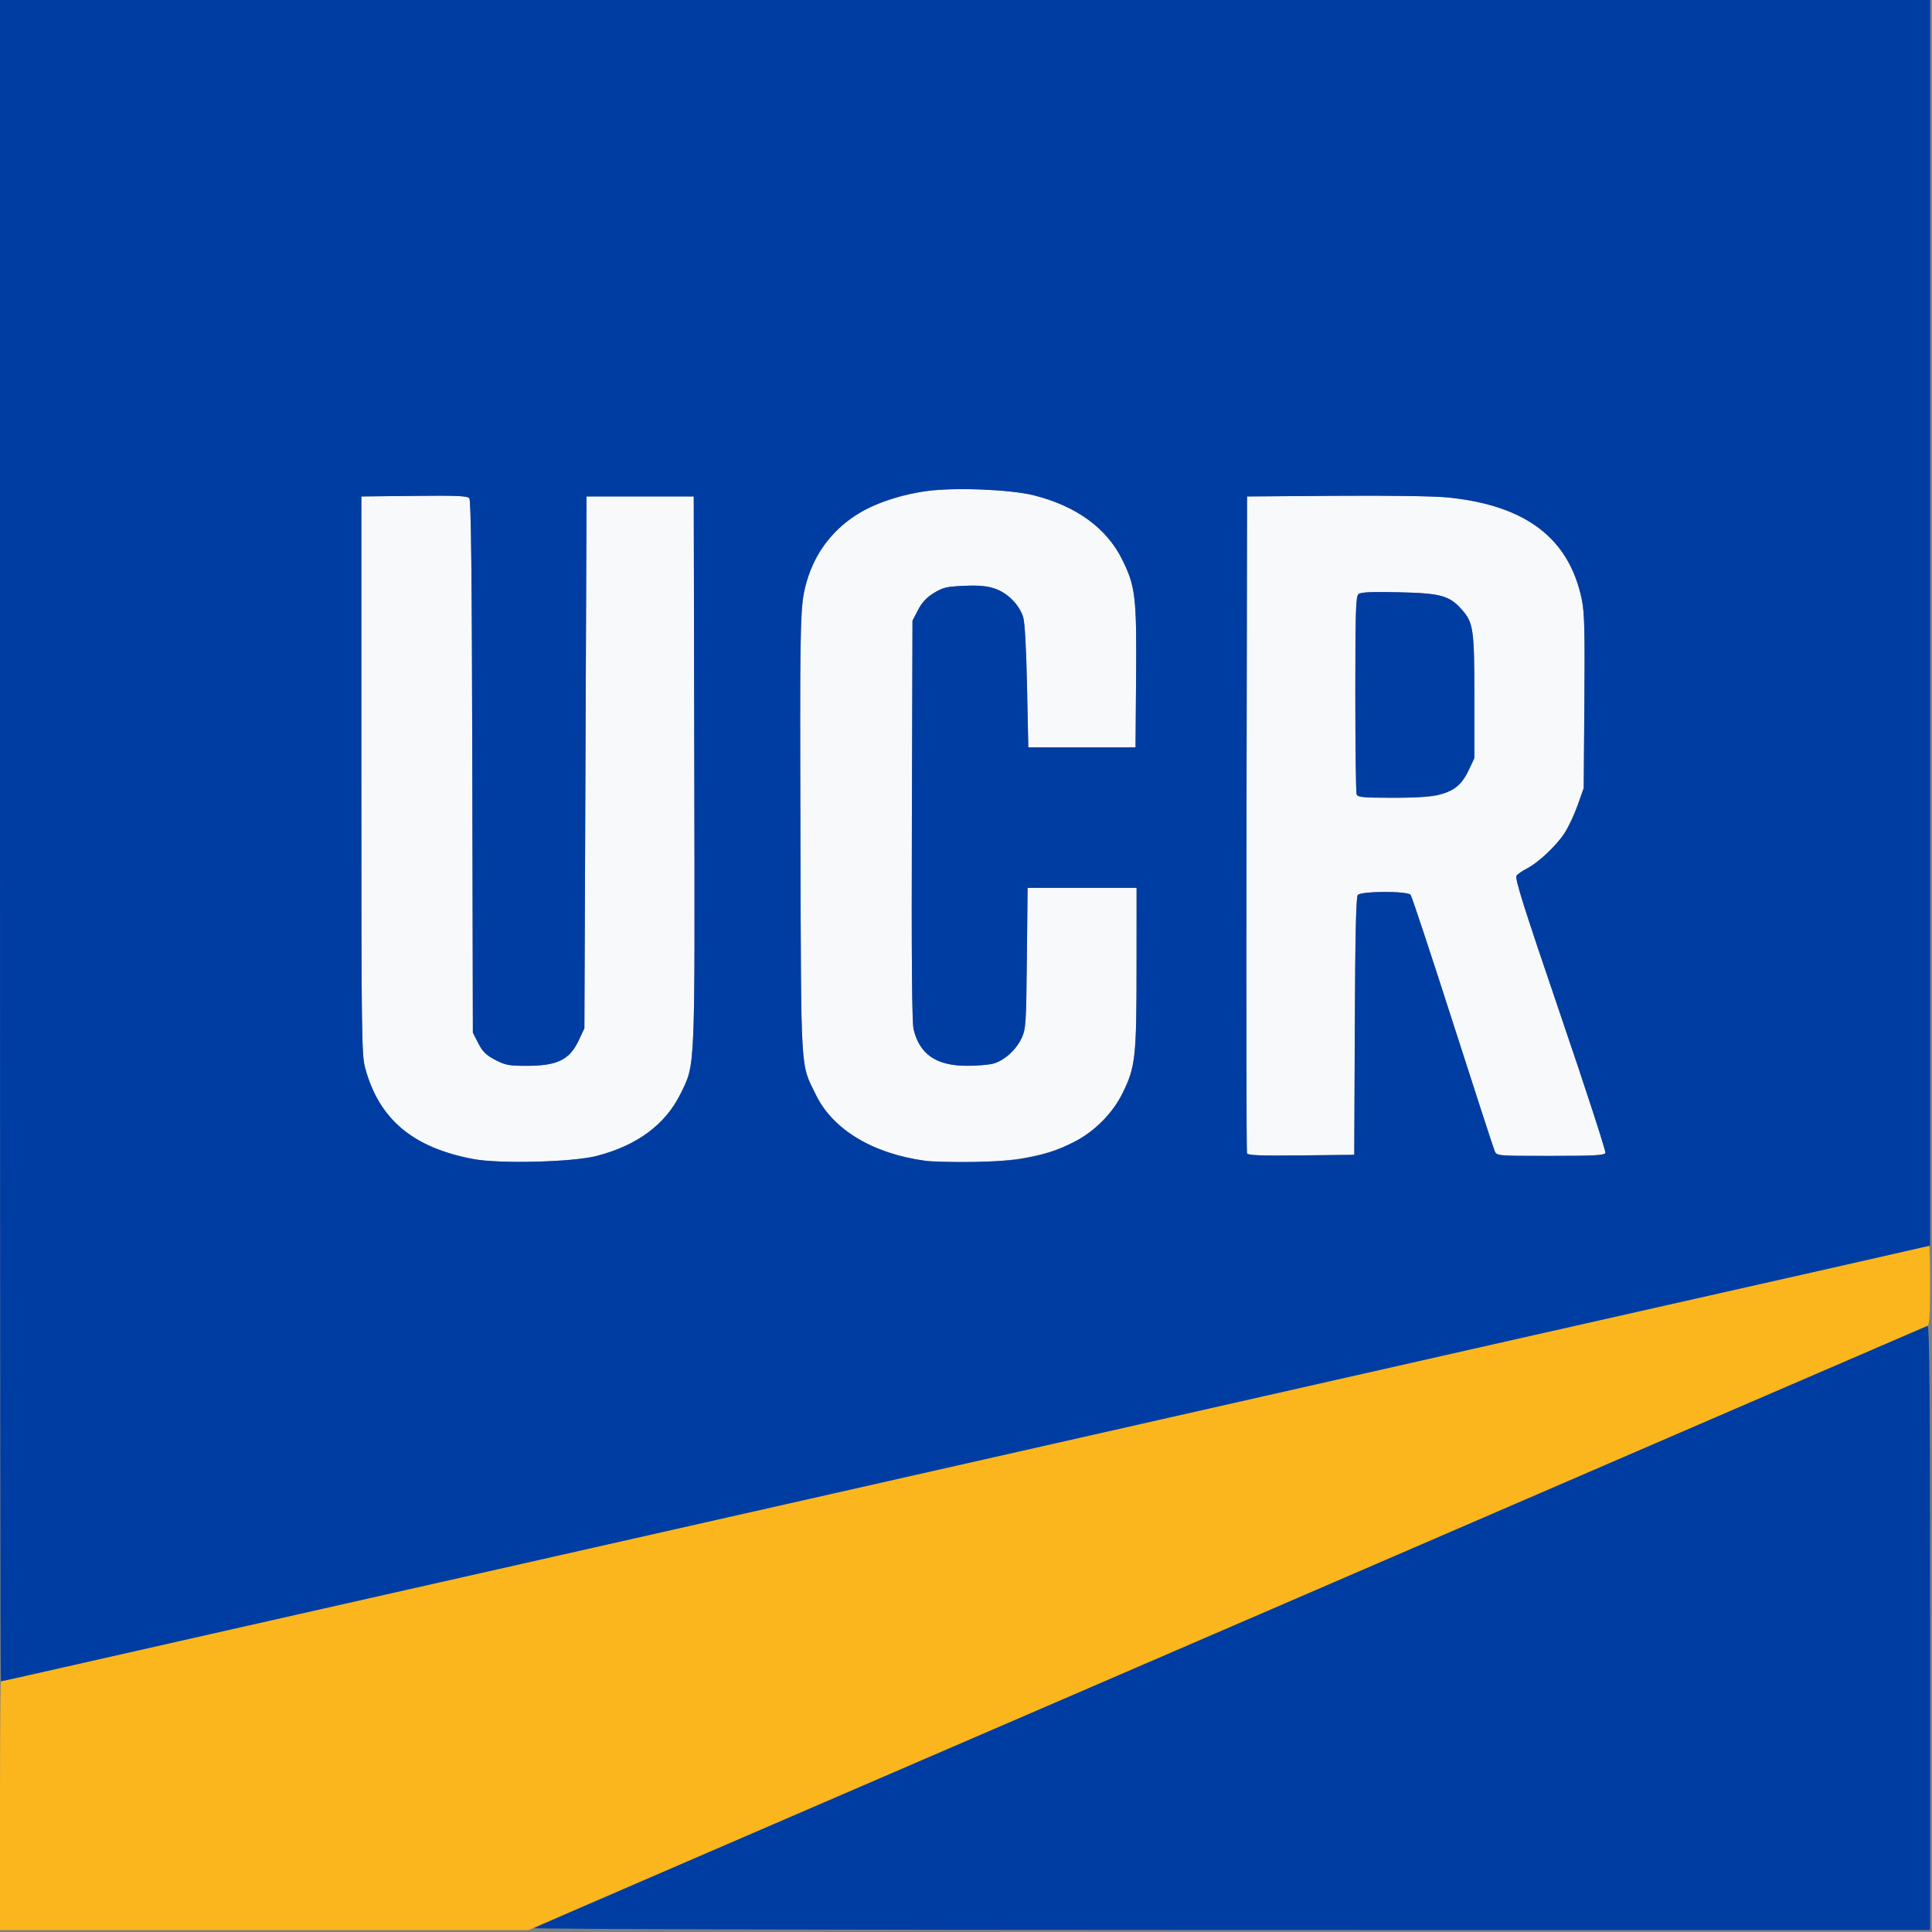
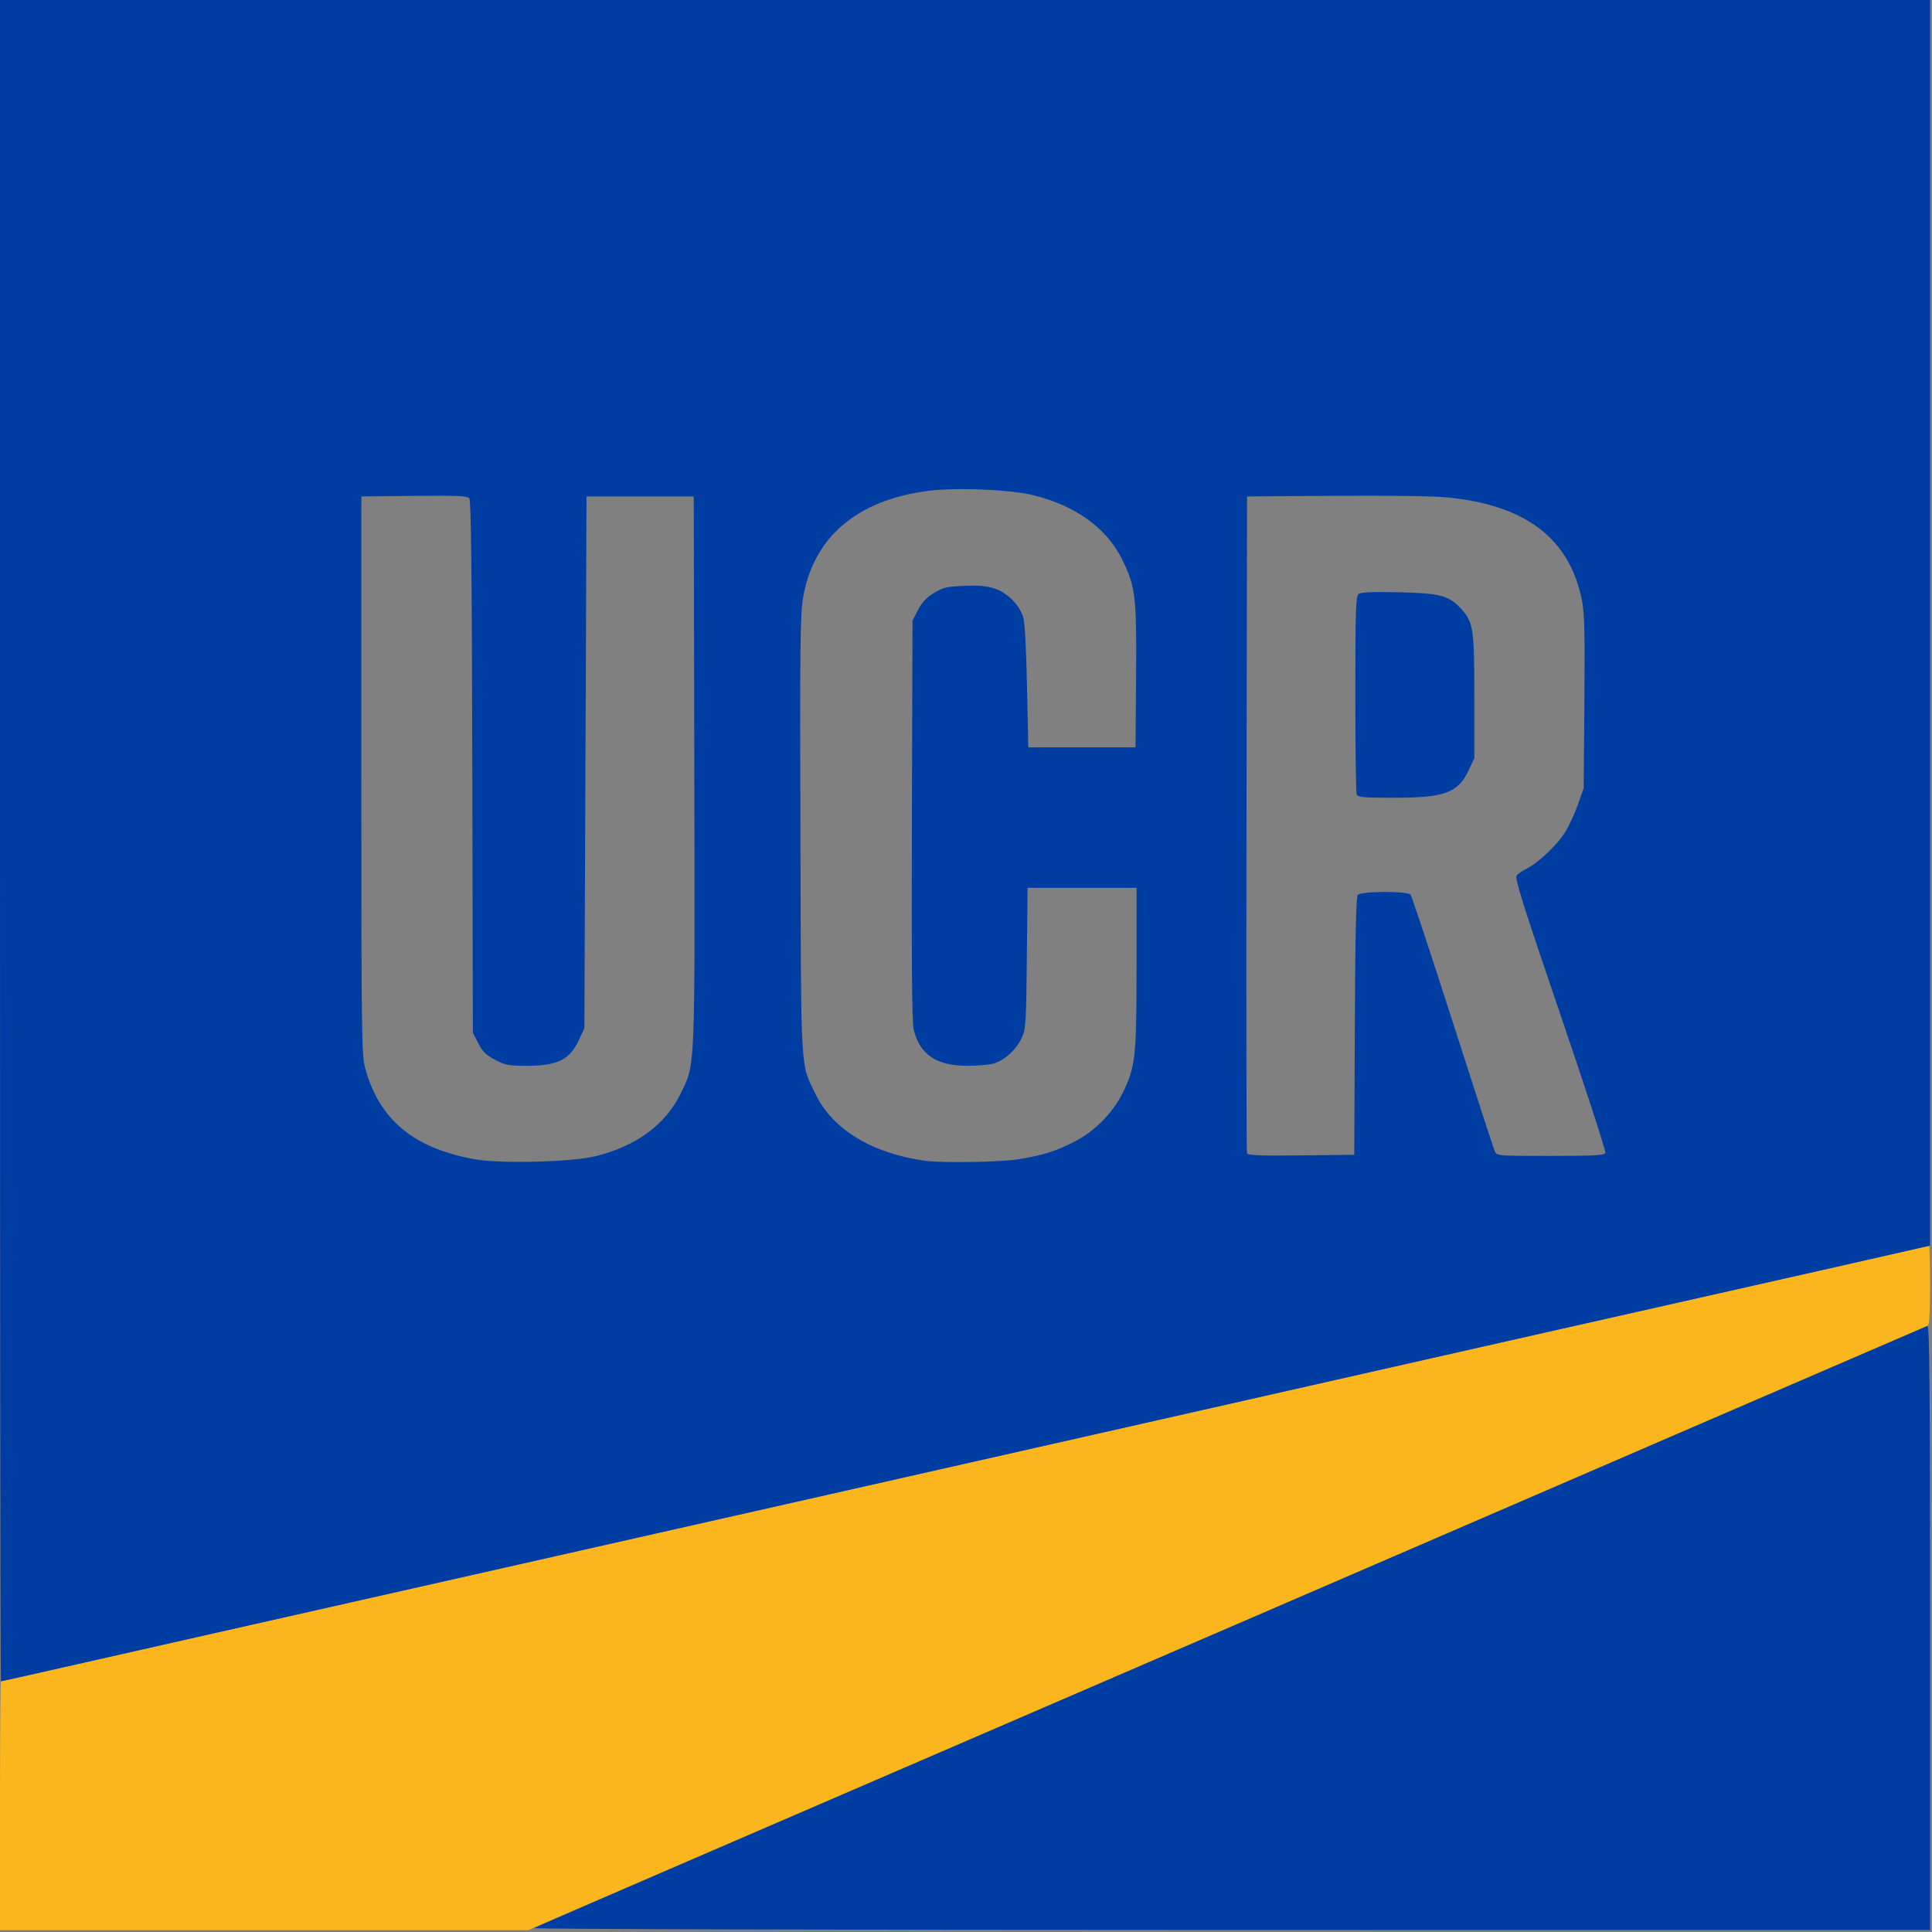
<svg xmlns="http://www.w3.org/2000/svg" xmlns:ns1="http://sodipodi.sourceforge.net/DTD/sodipodi-0.dtd" xmlns:ns2="http://www.inkscape.org/namespaces/inkscape" version="1.1" id="svg2" width="200" height="200" viewBox="0 0 200 200" ns1:docname="ucr.jpg">
  <rect x="0" y="0" width="200" height="200" fill="#808080" stroke="none" />
  <defs id="defs6" />
  <ns1:namedview id="namedview4" pagecolor="#ffffff" bordercolor="#999999" borderopacity="1" ns2:showpageshadow="0" ns2:pageopacity="0" ns2:pagecheckerboard="0" ns2:deskcolor="#d1d1d1" showgrid="false" />
  <g ns2:groupmode="layer" ns2:label="Image" id="g8" transform="translate(24.731,-166.667)">
    <g id="g116" transform="matrix(0.222,0,0,0.222,-24.731,166.667)" ns2:export-filename="ucr.svg" ns2:export-xdpi="21.33" ns2:export-ydpi="21.33">
-       <path style="fill:#f7f9fb" d="M 220.74,540.473 C 192.485,535.163 176.775,521.944 170.267,498 168.62,491.942 168.5,482.661 168.5,361.5 v -130 l 24.613,-0.267 c 19.743,-0.214 24.836,0.001 25.738,1.088 0.817,0.984 1.197,35.3 1.387,125.294 L 220.5,481.554 l 2.544,4.944 c 2.018,3.92 3.646,5.519 7.864,7.723 4.698,2.454 6.399,2.779 14.556,2.779 14.448,0 20.128,-2.771 24.413,-11.909 L 272.5,479.5 l 0.5,-124 0.5,-124 h 25 25 l 0.26,127.5 c 0.29,142.02 0.507,136.91 -6.404,151 -7.069,14.411 -20.411,24.268 -39.356,29.074 -11.221,2.847 -45.144,3.675 -57.26,1.398 z M 431.5,541.293 c -24.473,-3.321 -43.116,-14.532 -50.989,-30.661 -7.387,-15.133 -6.937,-7.64 -7.273,-121.006 -0.338,-113.855 -0.36,-113.402 6.26,-127.42 4.058,-8.593 12.305,-17.726 20.503,-22.706 7.517,-4.566 21.499,-9.114 32.472,-10.562 13.111,-1.73 38.732,-0.687 49.526,2.016 19.891,4.981 34.088,15.324 41.388,30.153 6.078,12.347 6.675,17.467 6.376,54.646 L 529.5,348.5 h -25 -25 L 478.906,320 c -0.377,-18.079 -1.041,-29.897 -1.817,-32.321 -1.843,-5.761 -7.37,-11.28 -13.255,-13.234 -3.744,-1.243 -7.433,-1.57 -14.333,-1.268 -8.167,0.357 -9.873,0.766 -14.092,3.374 -3.388,2.095 -5.551,4.427 -7.354,7.931 l -2.555,4.964 -0.287,93.027 c -0.201,64.96 0.043,94.385 0.808,97.527 2.855,11.725 10.579,16.978 24.979,16.985 4.675,0.002 10.2,-0.468 12.277,-1.045 5.057,-1.404 10.592,-6.436 13.135,-11.94 1.946,-4.212 2.1,-6.594 2.416,-37.25 L 479.166,414 H 504.583 530 l -0.017,37.25 c -0.019,41.803 -0.519,46.296 -6.5,58.45 -10.918,22.189 -34.307,32.509 -72.864,32.15 -8.865,-0.082 -17.469,-0.333 -19.119,-0.557 z m 149.968,-3.526 C 581.203,537.07 581.102,467.875 581.243,384 L 581.5,231.5 623,231.198 c 24.658,-0.18 45.817,0.133 52.138,0.77 36.421,3.671 56.562,19.025 62.477,47.625 1.235,5.97 1.452,14.63 1.193,47.602 l -0.316,40.304 -2.765,7.828 c -1.521,4.305 -4.255,10.158 -6.077,13.006 -3.762,5.881 -12.293,13.934 -17.664,16.674 -1.991,1.015 -4.152,2.489 -4.804,3.274 -0.944,1.137 3.197,14.273 20.388,64.668 11.865,34.782 21.329,63.873 21.033,64.646 -0.443,1.156 -4.995,1.405 -25.592,1.405 -25.024,0 -25.054,-0.003 -26.031,-2.25 -0.538,-1.238 -9.355,-28.35 -19.594,-60.25 -10.239,-31.9 -19.069,-58.562 -19.623,-59.25 -1.469,-1.823 -23.11,-1.741 -24.632,0.093 -0.786,0.946 -1.191,19.028 -1.372,61.25 L 631.5,538.5 l -24.775,0.268 c -19.279,0.208 -24.882,-0.014 -25.257,-1 z m 89.8,-167.148 c 6.89,-2.074 10.682,-5.285 13.61,-11.529 L 687.5,353.5 V 325 c 0,-31.486 -0.441,-34.586 -5.792,-40.68 -5.782,-6.586 -9.87,-7.715 -29.486,-8.142 -12.62,-0.275 -17.675,-0.047 -18.75,0.845 C 632.216,278.066 632,284.876 632,323.541 c 0,24.913 0.273,46.008 0.607,46.878 0.52,1.355 3.004,1.582 17.341,1.582 11.348,0 18.21,-0.444 21.321,-1.38 z" id="path122" />
      <path style="fill:#fab61c" d="M 0,842 C 0,810.1 0.199,784 0.442,784 0.685,784 13.623,781.106 29.192,777.57 44.761,774.033 75.5,767.08 97.5,762.118 c 22,-4.962 59.125,-13.339 82.5,-18.617 23.375,-5.277 107.3,-24.223 186.5,-42.101 79.2,-17.878 153.675,-34.707 165.5,-37.397 11.825,-2.691 37.7,-8.543 57.5,-13.006 33.829,-7.624 50.156,-11.315 114.75,-25.942 14.438,-3.269 44.475,-10.046 66.75,-15.06 55.378,-12.465 99.974,-22.542 115.322,-26.058 7.052,-1.616 13.015,-2.938 13.25,-2.938 0.235,0 0.428,8.277 0.428,18.393 0,13.778 -0.314,18.52 -1.25,18.9 -1.677,0.68 -196.44,84.798 -219.25,94.694 -9.9,4.295 -49.275,21.307 -87.5,37.804 -38.225,16.497 -131.621,56.818 -207.547,89.602 L 246.405,900 H 123.203 0 Z" id="path120" />
      <path style="fill:#003da3" d="m 249,899.071 c 1.318,-0.762 75.513,-32.837 343,-148.28 38.225,-16.497 77.6,-33.509 87.5,-37.805 22.81,-9.896 217.573,-94.014 219.25,-94.694 0.996,-0.404 1.25,28.111 1.25,140.6 V 900 L 573.75,899.97 C 388.898,899.952 248.15,899.563 249,899.071 Z M 0,392 V 0 h 450 450 v 290.402 290.402 l -11.25,2.585 c -14.271,3.279 -55.731,12.648 -113.25,25.591 -24.75,5.569 -56.925,12.828 -71.5,16.13 -54.134,12.264 -79.406,17.978 -114.5,25.888 -19.8,4.462 -45.675,10.315 -57.5,13.006 -11.825,2.691 -86.3,19.519 -165.5,37.397 -79.2,17.878 -163.125,36.823 -186.5,42.101 -23.375,5.277 -60.5,13.655 -82.5,18.617 -22,4.962 -52.739,11.915 -68.308,15.452 C 13.623,781.106 0.685,784 0.442,784 0.199,784 0,607.6 0,392 Z M 278,539.074 C 296.944,534.268 310.287,524.411 317.356,510 c 6.911,-14.09 6.694,-8.98 6.404,-151 L 323.5,231.5 h -25 -25 l -0.5,124 -0.5,124 -2.622,5.591 C 265.593,494.229 259.913,497 245.465,497 c -8.157,0 -9.858,-0.325 -14.556,-2.779 -4.218,-2.204 -5.847,-3.803 -7.864,-7.723 L 220.5,481.554 220.238,357.615 c -0.19,-89.995 -0.57,-124.31 -1.387,-125.294 -0.902,-1.087 -5.996,-1.303 -25.738,-1.088 L 168.5,231.5 v 130 c 0,121.161 0.12,130.442 1.767,136.5 6.508,23.944 22.218,37.163 50.473,42.473 12.117,2.277 46.039,1.448 57.26,-1.398 z m 197.619,1.399 c 11.285,-1.94 17.167,-3.831 25.723,-8.269 9.185,-4.764 17.64,-13.359 22.141,-22.505 5.98,-12.153 6.48,-16.647 6.5,-58.45 L 530,414 h -25.417 -25.417 l -0.337,32.75 c -0.316,30.656 -0.47,33.038 -2.416,37.25 -2.543,5.504 -8.078,10.535 -13.135,11.94 -2.078,0.577 -7.602,1.047 -12.277,1.045 -14.4,-0.007 -22.124,-5.259 -24.979,-16.985 -0.765,-3.142 -1.009,-32.567 -0.808,-97.527 L 425.5,289.445 l 2.555,-4.964 c 1.804,-3.504 3.966,-5.836 7.354,-7.931 4.218,-2.608 5.925,-3.016 14.092,-3.374 6.901,-0.302 10.59,0.025 14.333,1.268 5.885,1.955 11.412,7.473 13.255,13.234 0.775,2.424 1.439,14.241 1.817,32.321 L 479.5,348.5 h 25 25 l 0.264,-32.748 C 530.063,278.572 529.466,273.452 523.388,261.105 516.088,246.276 501.891,235.933 482,230.952 c -10.794,-2.703 -36.415,-3.745 -49.526,-2.016 -33,4.354 -53.191,21.658 -57.979,49.689 -1.356,7.94 -1.519,22.363 -1.257,111 0.336,113.366 -0.114,105.873 7.273,121.006 7.873,16.129 26.516,27.34 50.989,30.661 8.206,1.114 35.86,0.6 44.119,-0.82 z m 156.139,-61.881 c 0.182,-42.222 0.587,-60.304 1.372,-61.25 1.522,-1.834 23.163,-1.916 24.632,-0.093 0.554,0.688 9.384,27.35 19.623,59.25 10.239,31.9 19.056,59.013 19.594,60.25 0.977,2.247 1.006,2.25 26.031,2.25 20.598,0 25.149,-0.25 25.592,-1.405 0.297,-0.773 -9.168,-29.864 -21.033,-64.646 -17.19,-50.394 -21.332,-63.53 -20.388,-64.668 0.651,-0.785 2.813,-2.258 4.804,-3.274 5.371,-2.74 13.902,-10.793 17.664,-16.674 1.822,-2.848 4.556,-8.7 6.077,-13.006 l 2.765,-7.828 0.316,-40.304 c 0.258,-32.973 0.041,-41.632 -1.193,-47.602 C 731.7,250.992 711.559,235.639 675.138,231.968 668.817,231.33 647.658,231.018 623,231.198 L 581.5,231.5 581.243,384 c -0.141,83.875 -0.04,153.07 0.225,153.768 0.375,0.986 5.978,1.208 25.257,1 L 631.5,538.5 Z m 0.849,-108.175 C 632.273,369.548 632,348.453 632,323.541 c 0,-38.664 0.216,-45.475 1.472,-46.518 1.075,-0.892 6.13,-1.12 18.75,-0.845 19.615,0.428 23.703,1.557 29.486,8.142 C 687.059,290.414 687.5,293.514 687.5,325 v 28.5 l -2.622,5.591 C 679.882,369.745 673.779,372 649.948,372 c -14.337,0 -16.821,-0.227 -17.341,-1.582 z" id="path118" />
    </g>
  </g>
</svg>